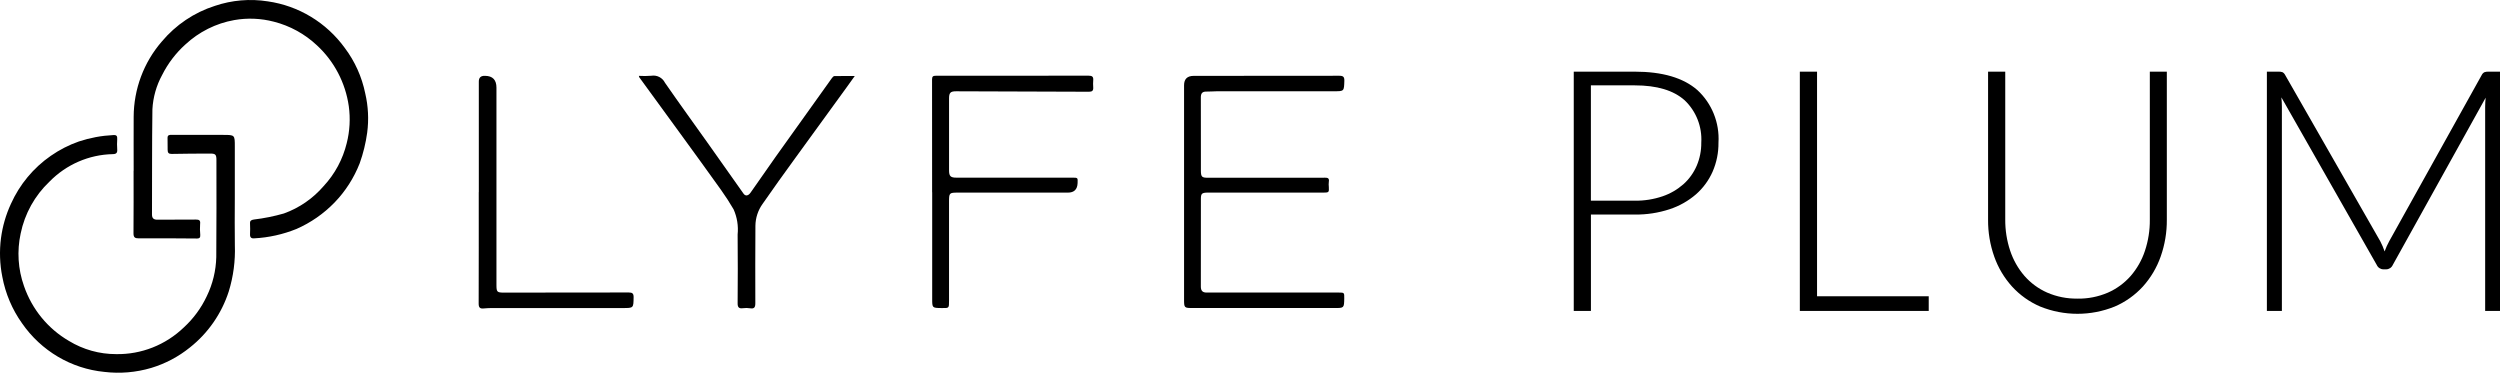
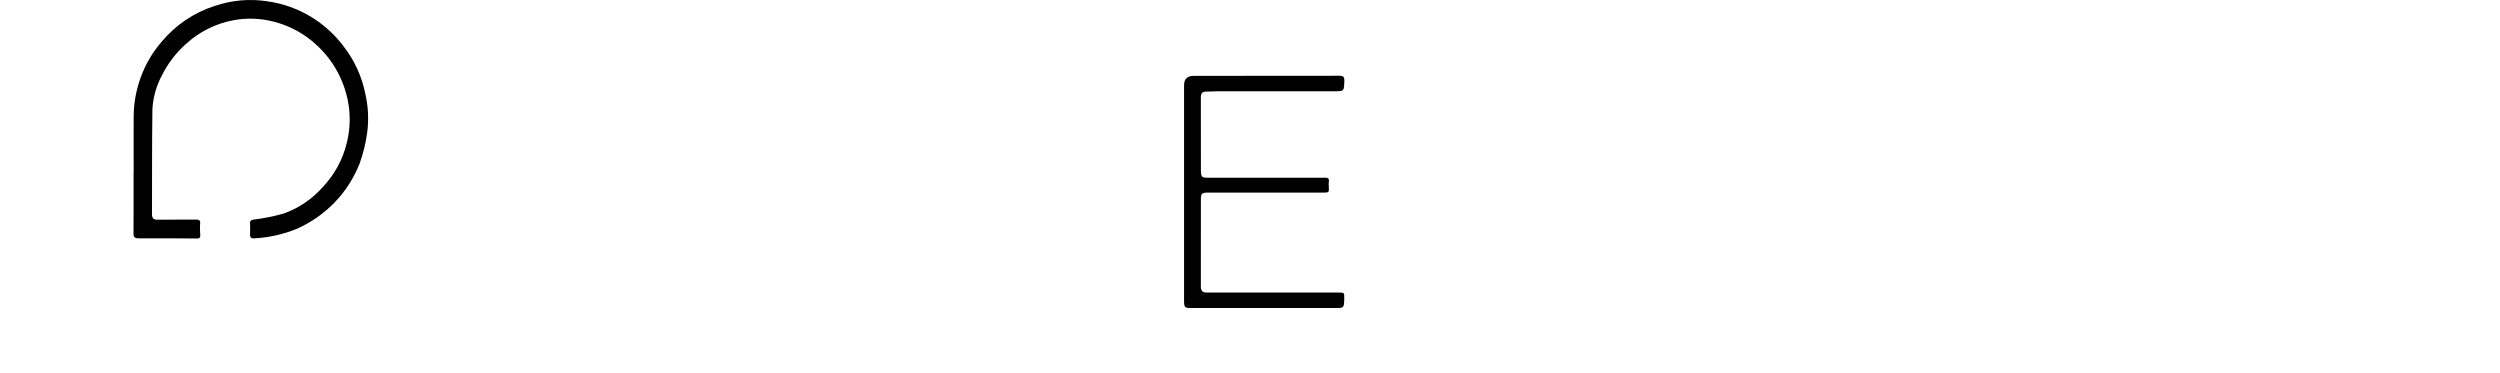
<svg xmlns="http://www.w3.org/2000/svg" width="275px" height="41px" viewBox="0 0 275 41" version="1.1">
  <g id="Group_1" stroke-width="1">
    <g id="Group_2">
      <path d="M14.703,18.786 C14.703,16.809 14.692,14.83 14.703,12.85 C14.715,9.802 15.813,6.861 17.796,4.572 C19.338,2.733 21.36,1.373 23.63,0.648 C25.504,0.012 27.503,-0.16 29.456,0.15 C32.847,0.633 35.905,2.481 37.932,5.28 C39.038,6.751 39.804,8.453 40.174,10.265 C40.507,11.683 40.581,13.15 40.39,14.595 C40.234,15.739 39.959,16.865 39.571,17.951 C38.941,19.563 38.002,21.033 36.805,22.271 C35.607,23.508 34.183,24.497 32.614,25.185 C31.131,25.784 29.561,26.134 27.968,26.218 C27.638,26.249 27.49,26.114 27.503,25.77 C27.518,25.378 27.528,24.985 27.503,24.593 C27.484,24.262 27.638,24.197 27.926,24.147 C29.041,24.014 30.145,23.793 31.226,23.483 C32.918,22.875 34.427,21.835 35.609,20.461 C36.838,19.138 37.71,17.515 38.139,15.751 C38.478,14.42 38.554,13.035 38.366,11.675 C37.998,9.102 36.76,6.74 34.865,4.989 C33.526,3.731 31.895,2.837 30.126,2.387 C28.7,2.014 27.211,1.952 25.762,2.21 C23.753,2.568 21.887,3.501 20.385,4.899 C19.336,5.843 18.474,6.978 17.836,8.246 C17.201,9.408 16.835,10.7 16.765,12.025 C16.712,15.884 16.734,19.742 16.719,23.6 C16.719,24.029 16.924,24.17 17.32,24.166 C18.724,24.156 20.129,24.166 21.533,24.152 C21.897,24.152 22.067,24.22 22.012,24.647 C21.984,25.037 21.99,25.43 22.028,25.82 C22.041,26.089 21.997,26.239 21.664,26.236 C19.534,26.214 17.404,26.207 15.272,26.22 C14.838,26.22 14.68,26.116 14.684,25.647 C14.705,23.356 14.694,21.067 14.694,18.776 L14.701,18.782 L14.703,18.786 Z" id="Path_8" />
-       <path d="M25.828,21.975 C25.828,23.643 25.804,25.312 25.834,26.98 C25.897,28.699 25.669,30.417 25.163,32.06 C24.376,34.497 22.889,36.641 20.895,38.218 C19.634,39.238 18.191,40.001 16.645,40.469 C14.969,40.967 13.213,41.117 11.477,40.909 C7.836,40.552 4.528,38.599 2.425,35.562 C1.338,34.039 0.599,32.29 0.254,30.444 C-0.025,29.049 -0.075,27.617 0.108,26.205 C0.28,24.895 0.648,23.62 1.202,22.423 C2.162,20.288 3.679,18.461 5.59,17.14 C6.544,16.476 7.582,15.945 8.676,15.562 C9.899,15.157 11.172,14.92 12.46,14.858 C12.828,14.832 12.913,14.966 12.894,15.299 C12.867,15.674 12.867,16.051 12.894,16.426 C12.924,16.809 12.801,16.947 12.41,16.955 C9.786,17.007 7.286,18.094 5.439,19.984 C3.829,21.508 2.721,23.5 2.272,25.687 C1.856,27.609 1.981,29.611 2.638,31.463 C3.516,34.014 5.272,36.158 7.582,37.501 C9.15,38.455 10.946,38.957 12.774,38.953 C15.545,39.003 18.223,37.945 20.232,36.008 C21.284,35.041 22.14,33.875 22.75,32.573 C23.399,31.236 23.753,29.773 23.791,28.284 C23.824,24.72 23.807,21.15 23.807,17.59 C23.807,17.007 23.7,16.892 23.131,16.893 C21.711,16.893 20.292,16.905 18.876,16.932 C18.548,16.938 18.441,16.793 18.441,16.497 C18.441,16.057 18.441,15.616 18.43,15.176 C18.422,14.832 18.656,14.832 18.891,14.832 C20.78,14.832 22.669,14.833 24.556,14.839 C25.836,14.839 25.832,14.845 25.83,16.132 C25.828,18.084 25.83,20.031 25.83,21.977 L25.828,21.975 Z" id="Path_9" />
      <path d="M130.247,20.96 L130.247,9.383 C130.247,8.693 130.599,8.347 131.302,8.346 C136.644,8.346 141.987,8.342 147.329,8.334 C147.758,8.334 147.891,8.461 147.878,8.894 C147.842,10.038 147.859,10.038 146.742,10.038 L133.91,10.038 C133.508,10.038 133.104,10.085 132.702,10.075 C132.235,10.065 132.087,10.288 132.093,10.737 C132.104,12.797 132.098,14.858 132.098,16.918 L132.098,18.782 C132.104,19.45 132.203,19.552 132.861,19.552 L144.193,19.552 C144.708,19.552 145.226,19.561 145.742,19.546 C146.066,19.536 146.235,19.621 146.171,19.994 C146.148,20.188 146.148,20.386 146.171,20.581 C146.205,21.146 146.171,21.187 145.59,21.187 L132.751,21.187 C132.21,21.208 132.098,21.312 132.098,21.864 C132.098,25.085 132.098,28.307 132.093,31.529 C132.093,31.99 132.292,32.185 132.732,32.181 C133.458,32.175 134.185,32.181 134.911,32.181 L147.259,32.181 C147.868,32.181 147.878,32.19 147.868,32.817 C147.849,33.885 147.849,33.883 146.804,33.883 L131.258,33.883 C130.244,33.883 130.247,33.883 130.247,32.875 C130.247,28.905 130.247,24.935 130.247,20.963 L130.247,20.96 Z" id="Path_10" />
-       <path d="M102.533,21.146 C102.533,17.011 102.532,12.874 102.526,8.738 C102.526,8.396 102.649,8.332 102.951,8.332 C108.551,8.338 114.15,8.336 119.75,8.325 C120.124,8.325 120.291,8.43 120.255,8.827 C120.234,9.088 120.234,9.35 120.255,9.611 C120.279,9.971 120.141,10.094 119.78,10.092 C114.908,10.067 110.036,10.05 105.164,10.042 C104.546,10.042 104.396,10.204 104.396,10.835 C104.392,13.466 104.392,16.099 104.396,18.73 C104.396,19.377 104.557,19.542 105.204,19.542 L117.935,19.542 C118.561,19.542 118.561,19.532 118.536,20.138 C118.509,20.84 118.151,21.19 117.465,21.188 L105.41,21.188 C104.409,21.188 104.392,21.206 104.394,22.244 L104.394,33.083 C104.394,33.9 104.405,33.9 103.601,33.885 L103.552,33.885 C102.543,33.872 102.541,33.872 102.541,32.867 C102.541,28.961 102.541,25.053 102.541,21.146 L102.533,21.146 L102.533,21.146 Z" id="Path_11" />
-       <path d="M94.027,8.357 C93.68,8.844 93.392,9.248 93.1,9.648 C91.213,12.246 89.324,14.847 87.437,17.445 C86.238,19.102 85.036,20.758 83.877,22.439 C83.382,23.131 83.109,23.962 83.096,24.816 C83.079,27.661 83.075,30.507 83.086,33.352 C83.086,33.804 82.973,33.989 82.51,33.912 C82.254,33.87 81.994,33.868 81.738,33.902 C81.304,33.962 81.129,33.827 81.139,33.352 C81.158,30.834 81.167,28.315 81.139,25.799 C81.235,24.851 81.082,23.895 80.695,23.027 C80.272,22.298 79.811,21.59 79.324,20.906 C77.848,18.832 76.344,16.774 74.846,14.712 C73.34,12.639 71.831,10.567 70.317,8.498 C70.296,8.448 70.283,8.398 70.275,8.344 C70.732,8.373 71.191,8.369 71.648,8.332 C72.261,8.23 72.87,8.542 73.149,9.106 C74.73,11.387 76.361,13.635 77.968,15.897 C79.246,17.696 80.519,19.498 81.789,21.302 C82,21.6 82.311,21.552 82.567,21.183 C83.477,19.881 84.382,18.571 85.302,17.276 C87.361,14.38 89.428,11.489 91.501,8.602 C91.573,8.502 91.687,8.371 91.786,8.367 C92.497,8.353 93.216,8.357 94.029,8.357 L94.027,8.357 Z" id="Path_12" />
-       <path d="M52.67,21.133 L52.67,8.969 C52.67,8.543 52.887,8.334 53.32,8.342 L53.37,8.342 C54.198,8.355 54.611,8.789 54.61,9.646 L54.61,31.323 C54.61,32.129 54.667,32.187 55.465,32.187 C60.032,32.187 64.599,32.183 69.166,32.173 C69.562,32.173 69.704,32.287 69.697,32.702 C69.678,33.887 69.697,33.885 68.512,33.885 L54.231,33.885 C53.891,33.881 53.554,33.897 53.216,33.929 C52.806,33.972 52.651,33.841 52.653,33.393 C52.668,29.305 52.662,25.218 52.662,21.133 L52.674,21.133 L52.67,21.133 Z" id="Path_13" />
    </g>
-     <path d="M179.823,22.075 C180.864,22.091 181.899,21.927 182.886,21.592 C183.733,21.304 184.515,20.848 185.188,20.254 C185.81,19.696 186.303,19.005 186.637,18.234 C186.978,17.432 187.151,16.568 187.141,15.695 C187.248,13.939 186.576,12.227 185.307,11.027 C184.084,9.936 182.256,9.39 179.823,9.39 L174.998,9.39 L174.998,22.073 L179.823,22.077 L179.823,22.075 Z M179.823,7.882 C182.867,7.882 185.163,8.557 186.711,9.908 C188.31,11.379 189.163,13.508 189.032,15.693 C189.044,16.788 188.826,17.872 188.391,18.875 C187.968,19.834 187.342,20.69 186.557,21.377 C185.706,22.11 184.721,22.666 183.659,23.014 C182.421,23.42 181.127,23.618 179.826,23.6 L175.002,23.6 L175.002,34.204 L173.113,34.204 L173.113,7.882 L179.826,7.882 L179.823,7.882 Z M212.16,32.587 L212.16,34.206 L197.982,34.206 L197.982,7.882 L199.875,7.882 L199.875,32.587 L212.16,32.587 Z M228.522,32.85 C229.671,32.869 230.811,32.644 231.869,32.19 C232.825,31.771 233.678,31.146 234.373,30.359 C235.07,29.553 235.605,28.615 235.941,27.597 C236.309,26.491 236.493,25.33 236.481,24.162 L236.481,7.882 L238.351,7.882 L238.351,24.16 C238.363,25.545 238.133,26.92 237.673,28.224 C237.244,29.442 236.58,30.561 235.719,31.517 C234.85,32.465 233.794,33.216 232.62,33.72 C229.988,34.785 227.054,34.785 224.421,33.72 C223.246,33.216 222.189,32.465 221.323,31.517 C220.462,30.563 219.796,29.446 219.367,28.228 C218.906,26.924 218.677,25.549 218.688,24.164 L218.688,7.882 L220.577,7.882 L220.577,24.141 C220.568,25.308 220.75,26.47 221.118,27.576 C221.455,28.592 221.986,29.53 222.68,30.338 C223.371,31.129 224.222,31.756 225.174,32.179 C226.231,32.639 227.371,32.866 228.518,32.846 L228.518,32.85 L228.522,32.85 Z M275,7.882 L275,34.204 L273.367,34.204 L273.367,11.769 C273.367,11.427 273.386,11.087 273.422,10.746 L263.205,29.144 C263.077,29.438 262.788,29.628 262.472,29.627 L262.178,29.627 C261.861,29.627 261.573,29.438 261.444,29.144 L250.952,10.71 C250.988,11.083 251.007,11.435 251.007,11.766 L251.007,34.204 L249.357,34.204 L249.357,7.882 L250.66,7.882 C250.796,7.876 250.933,7.896 251.064,7.938 C251.191,8.003 251.293,8.107 251.358,8.236 L261.831,26.541 C262.018,26.899 262.178,27.272 262.307,27.657 C262.38,27.459 262.46,27.263 262.545,27.07 C262.631,26.878 262.724,26.695 262.82,26.522 L272.999,8.236 C273.064,8.105 273.17,8.001 273.301,7.938 C273.433,7.896 273.574,7.878 273.714,7.882 L274.998,7.882 L275,7.882 Z" id="Path_247" />
  </g>
</svg>